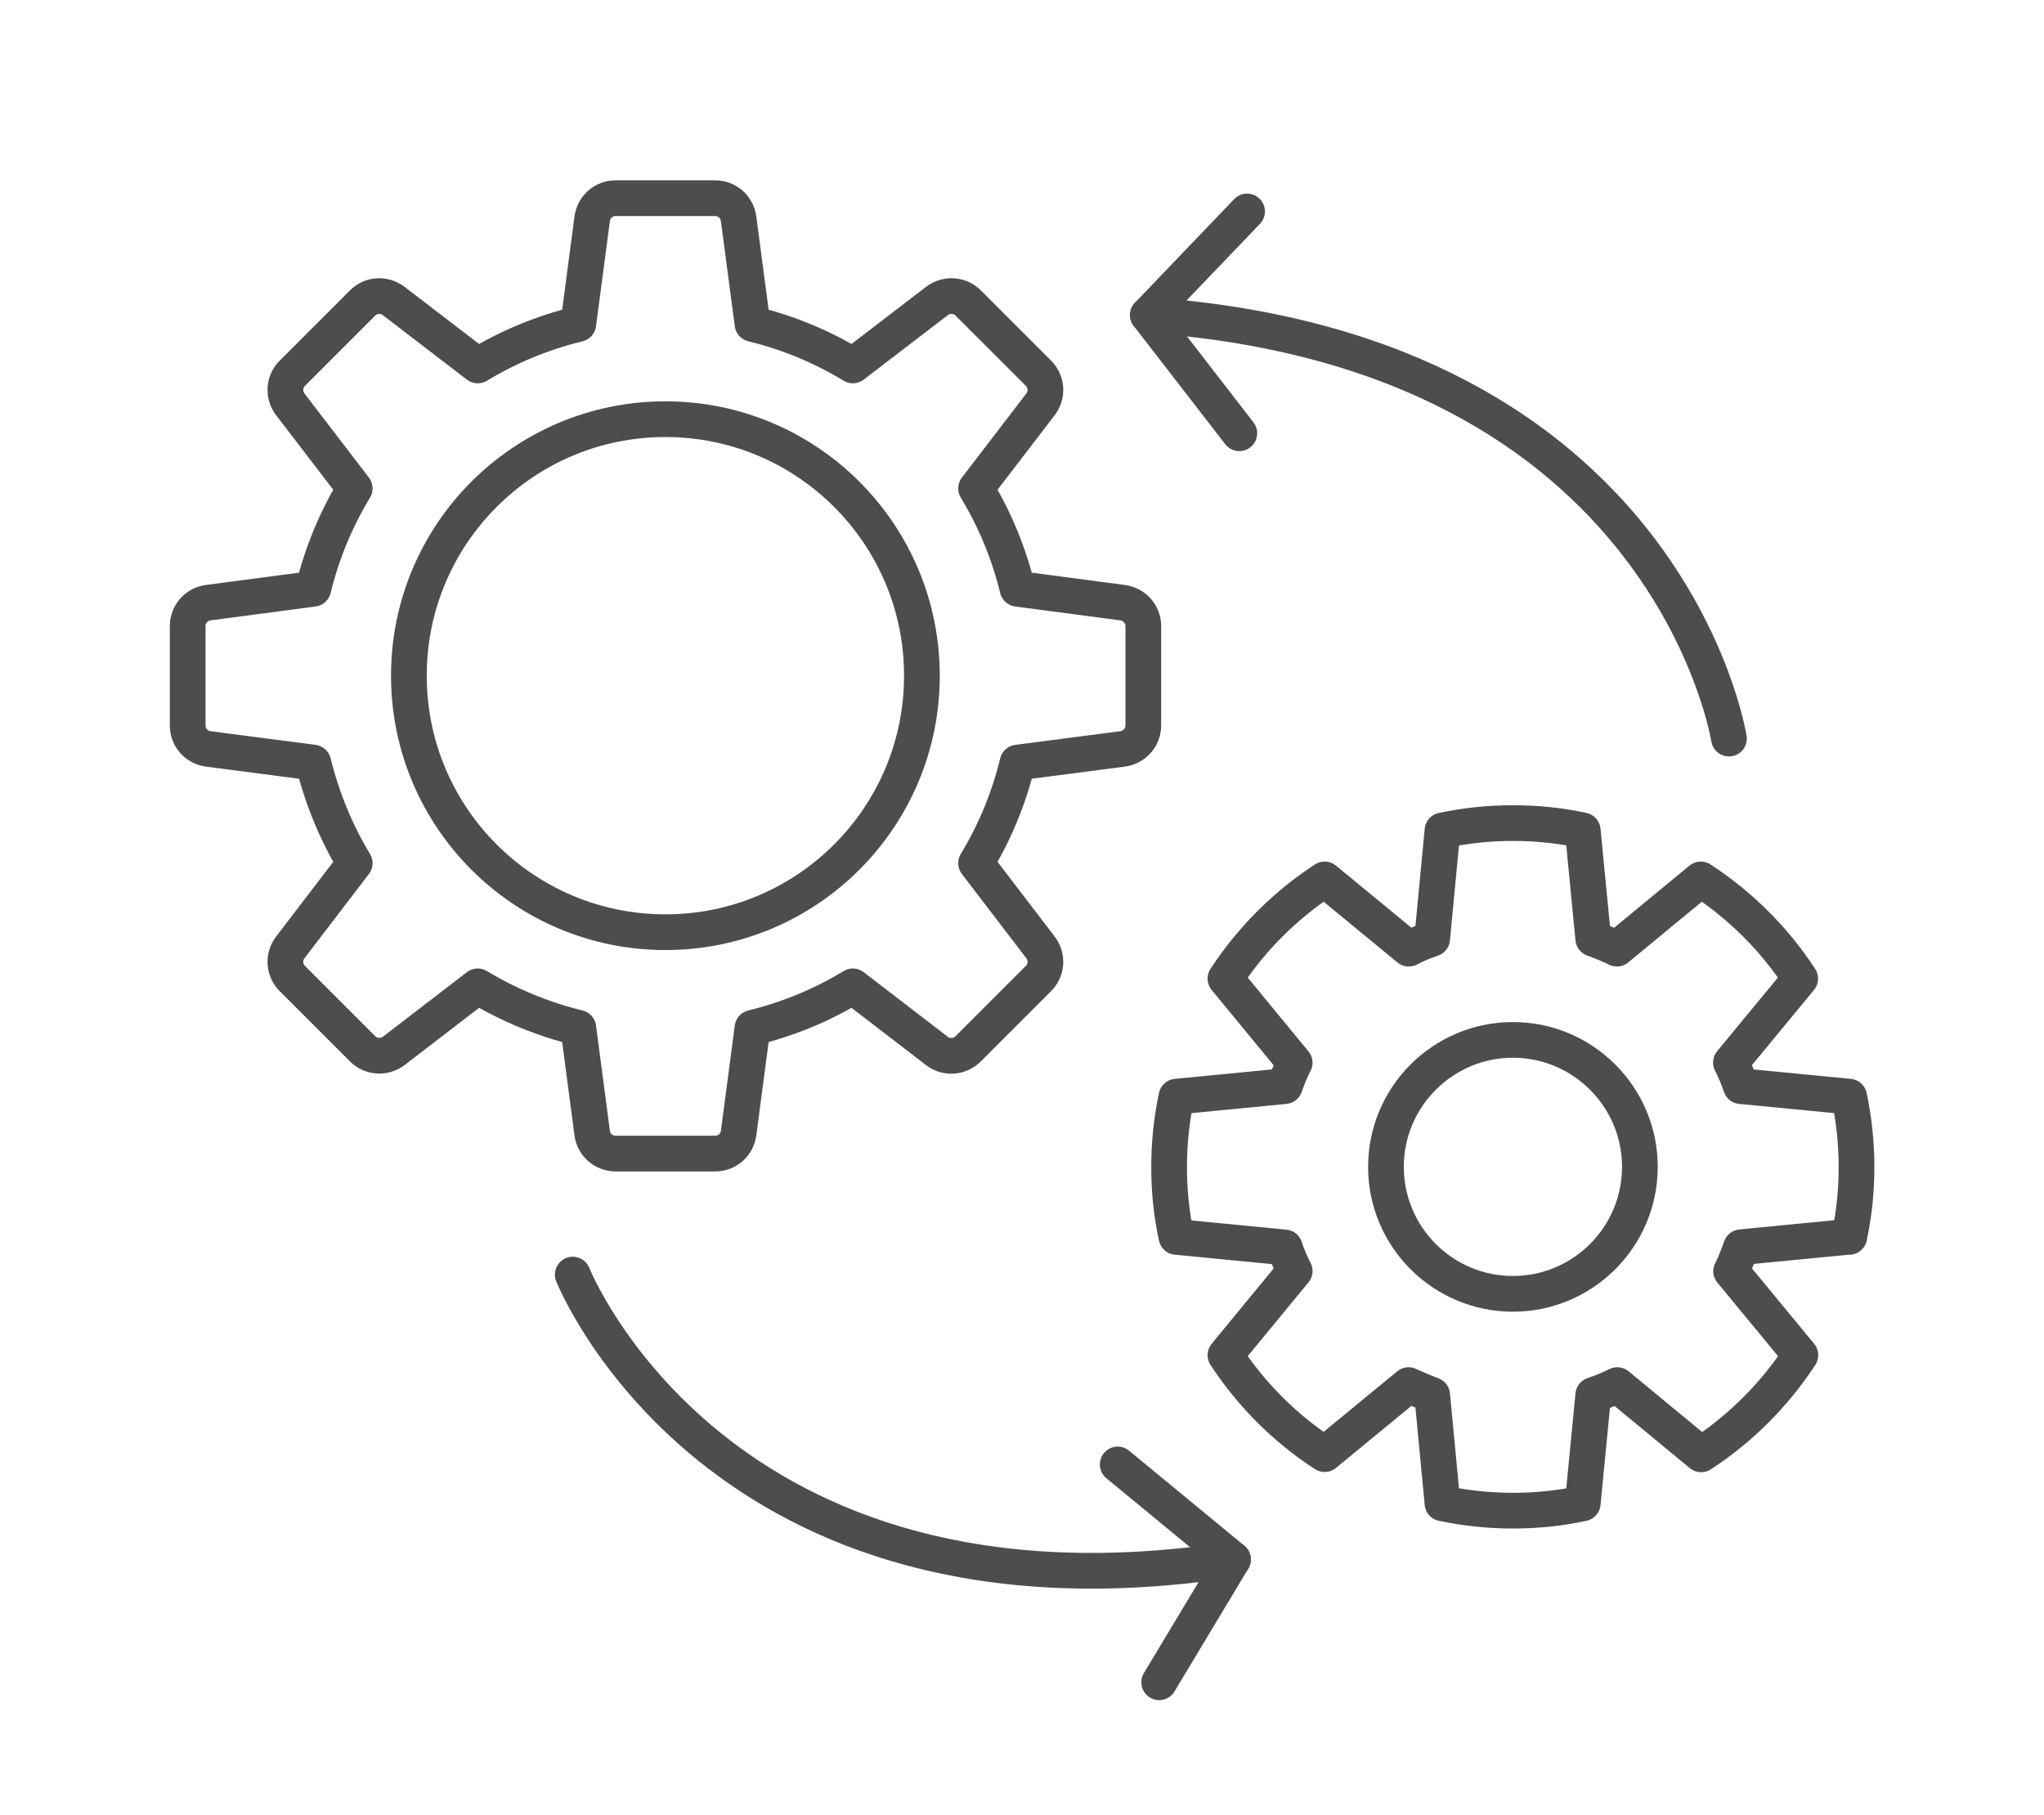
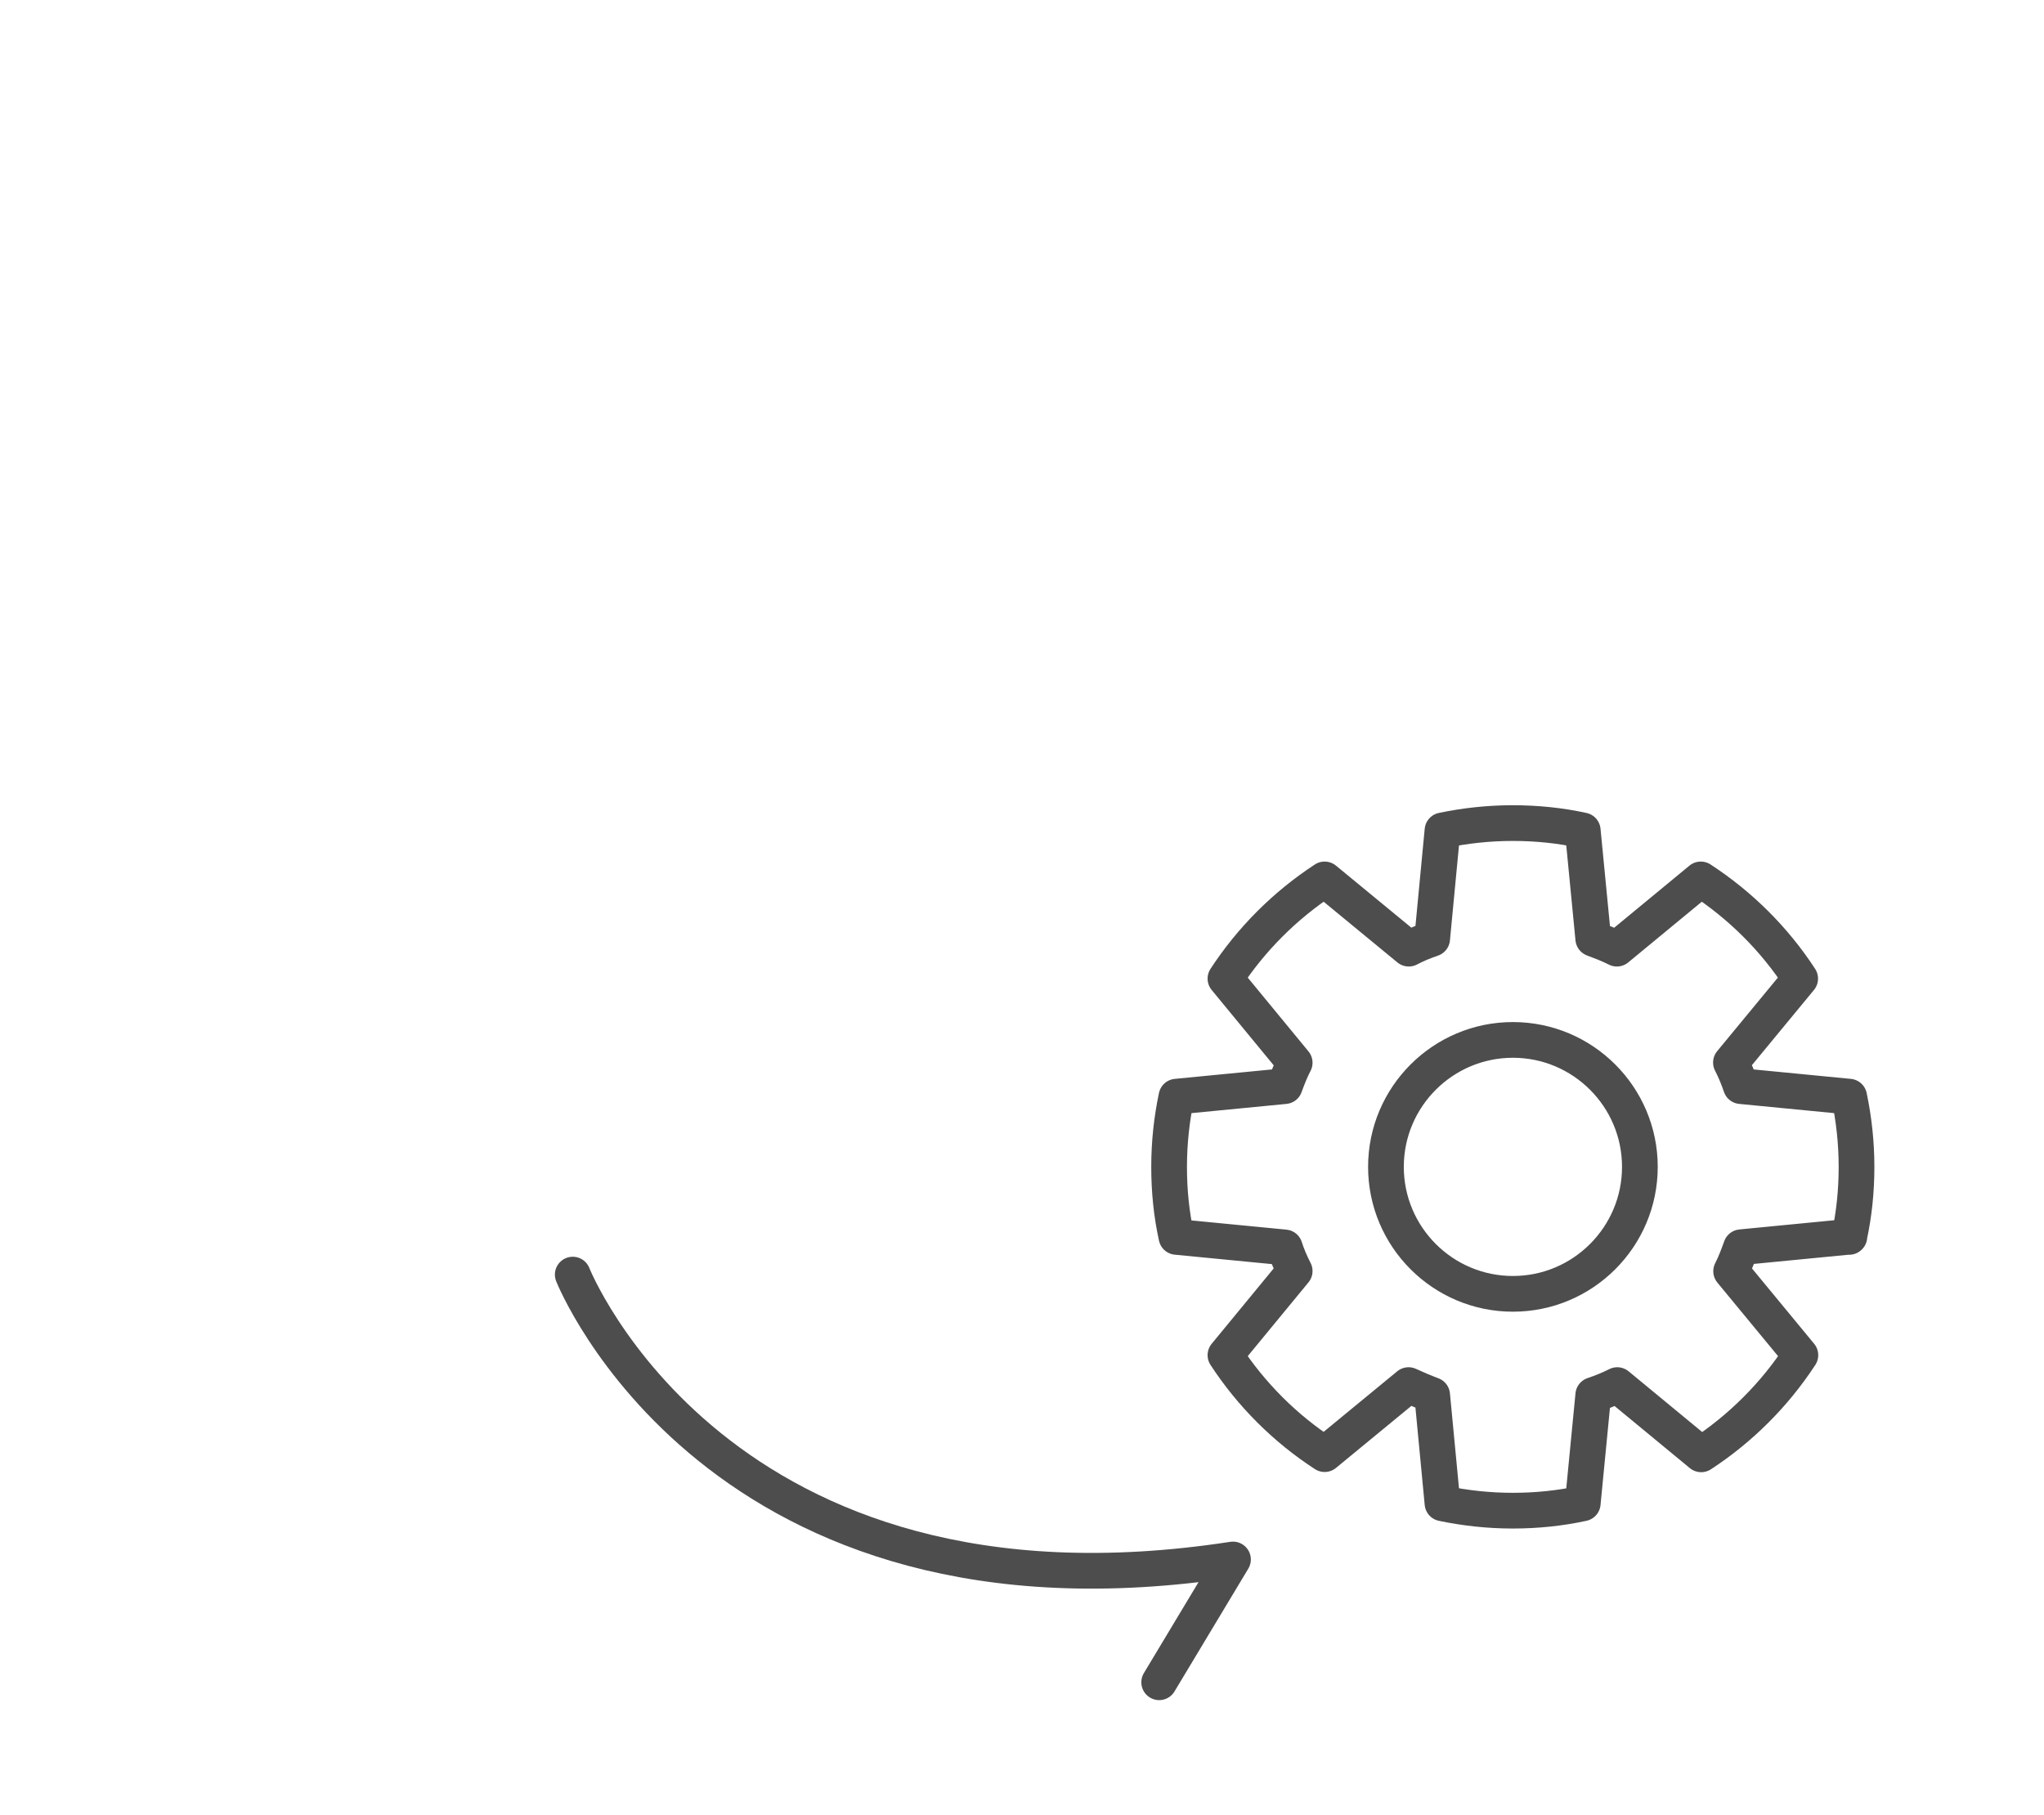
<svg xmlns="http://www.w3.org/2000/svg" id="Capa_1" version="1.1" viewBox="0 0 1030.3 915">
  <defs>
    <style>
      .st0 {
        fill: none;
        stroke: #4d4d4d;
        stroke-linecap: round;
        stroke-linejoin: round;
        stroke-width: 18px;
      }
    </style>
  </defs>
  <g>
-     <path class="st0" d="M871.5,372.3s-30.5-195.1-292.9-213.5l50-52.2" />
-     <line class="st0" x1="578.6" y1="158.8" x2="624.7" y2="218.4" />
    <path class="st0" d="M288.7,642.5s72.8,183.6,332.8,143.6l-37.2,61.9" />
-     <line class="st0" x1="621.5" y1="786.1" x2="563.4" y2="738.2" />
  </g>
-   <path class="st0" d="M565.9,303.8l-53-7c-4.4-18.1-11.5-35.1-20.9-50.6l32.5-42.4c3.6-4.7,3.2-11.4-1-15.6l-35.5-35.5c-4.2-4.2-10.9-4.6-15.7-1l-42.4,32.5c-15.5-9.4-32.5-16.5-50.6-20.9l-7-53c-.8-6-5.8-10.4-11.8-10.4h-50.2c-6,0-11,4.4-11.8,10.4l-7,53c-18.1,4.4-35.1,11.5-50.7,20.9l-42.4-32.5c-4.8-3.6-11.4-3.2-15.6,1l-35.5,35.5c-4.2,4.2-4.6,10.9-1,15.6l32.5,42.4c-9.4,15.5-16.5,32.6-20.9,50.6l-53,7c-5.9.8-10.3,5.8-10.3,11.8v50.1c0,6,4.4,11,10.3,11.8l53,6.9c4.5,18.1,11.5,35.2,20.9,50.7l-32.5,42.5c-3.6,4.7-3.2,11.4,1,15.6l35.5,35.5c4.2,4.2,10.8,4.6,15.6,1.1l42.4-32.6c15.6,9.4,32.6,16.5,50.7,20.9l7,53.1c.8,5.9,5.8,10.3,11.8,10.3h50.2c6,0,11-4.4,11.8-10.3l7-53.1c18.1-4.4,35.1-11.5,50.6-20.9l42.4,32.6c4.7,3.6,11.4,3.2,15.7-1.1l35.5-35.5c4.2-4.2,4.6-10.9,1-15.6l-32.5-42.5c9.4-15.5,16.5-32.5,20.9-50.7l53-6.9c5.9-.8,10.4-5.8,10.4-11.8v-50.1c0-6-4.5-11-10.4-11.8ZM335.4,469.9c-71.4,0-129.3-57.9-129.3-129.3s57.9-129.3,129.3-129.3,129.3,57.9,129.3,129.3-57.9,129.3-129.3,129.3Z" />
  <path class="st0" d="M762.6,652.2c-35.3,0-64-28.7-64-64s28.7-64,64-64,64,28.7,64,64-28.7,64-64,64ZM932.1,623.5c2.5-11.4,3.7-23.2,3.7-35.3s-1.3-24-3.7-35.4l-54.6-5.3c-1.4-4.1-3-8-5-11.9l34.9-42.3h0c-13.1-20.1-30.2-37-50.1-50l-42.3,34.9c-3.9-2-7.9-3.5-11.9-5l-5.3-54.6c-11.4-2.5-23.2-3.7-35.3-3.7s-24,1.3-35.4,3.7l-5.2,54.6c-4.1,1.4-8,3-11.8,5l-42.4-34.9c-19.9,13-37,30.1-50,50l34.9,42.4c-2,3.8-3.5,7.7-5,11.8l-54.6,5.3c-2.4,11.4-3.7,23.2-3.7,35.4s1.2,23.9,3.7,35.3l54.6,5.3c1.3,4.1,3,8,5,11.9l-34.9,42.4c13,19.9,30.1,37,50,49.9l42.3-34.8c3.9,1.8,7.9,3.5,11.9,5l5.2,54.6c11.4,2.4,23.4,3.7,35.4,3.7s23.9-1.2,35.3-3.7l5.3-54.6c4.2-1.4,8.1-3,12.1-5l42.3,34.9c19.9-13,37-30.1,50-50l-34.9-42.3c2-3.9,3.5-8,5-12.1l54.6-5.3Z" />
</svg>